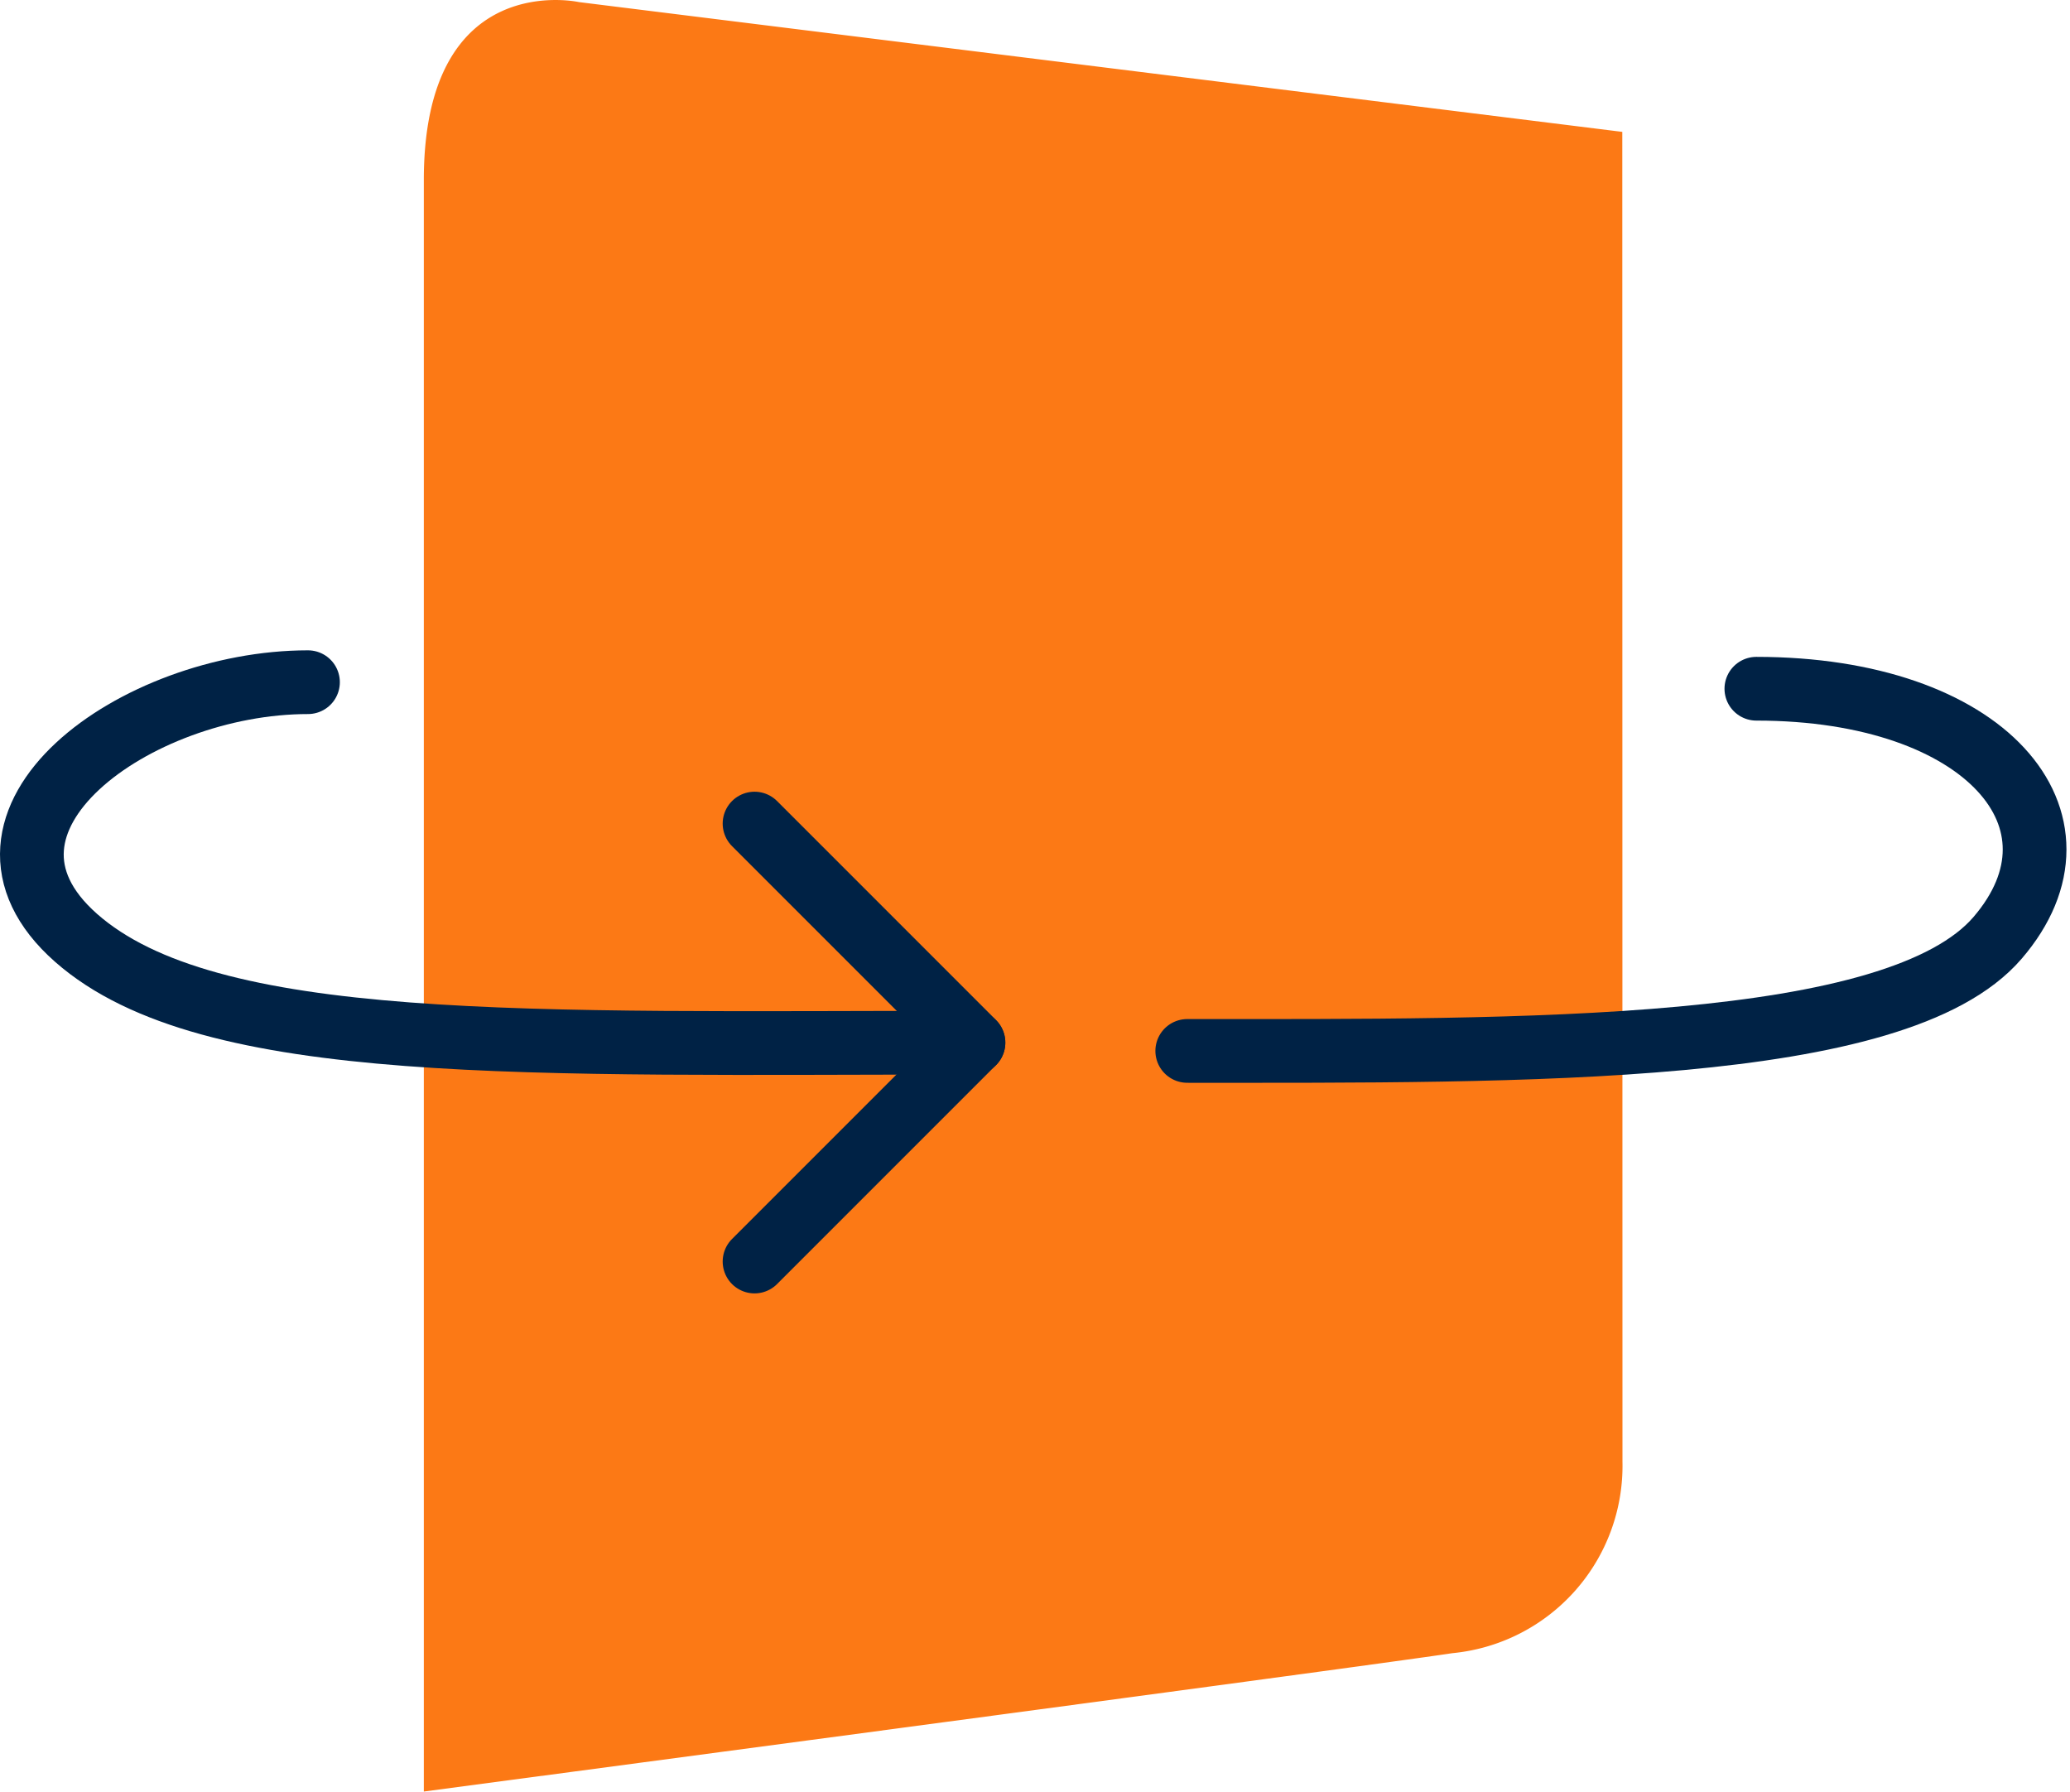
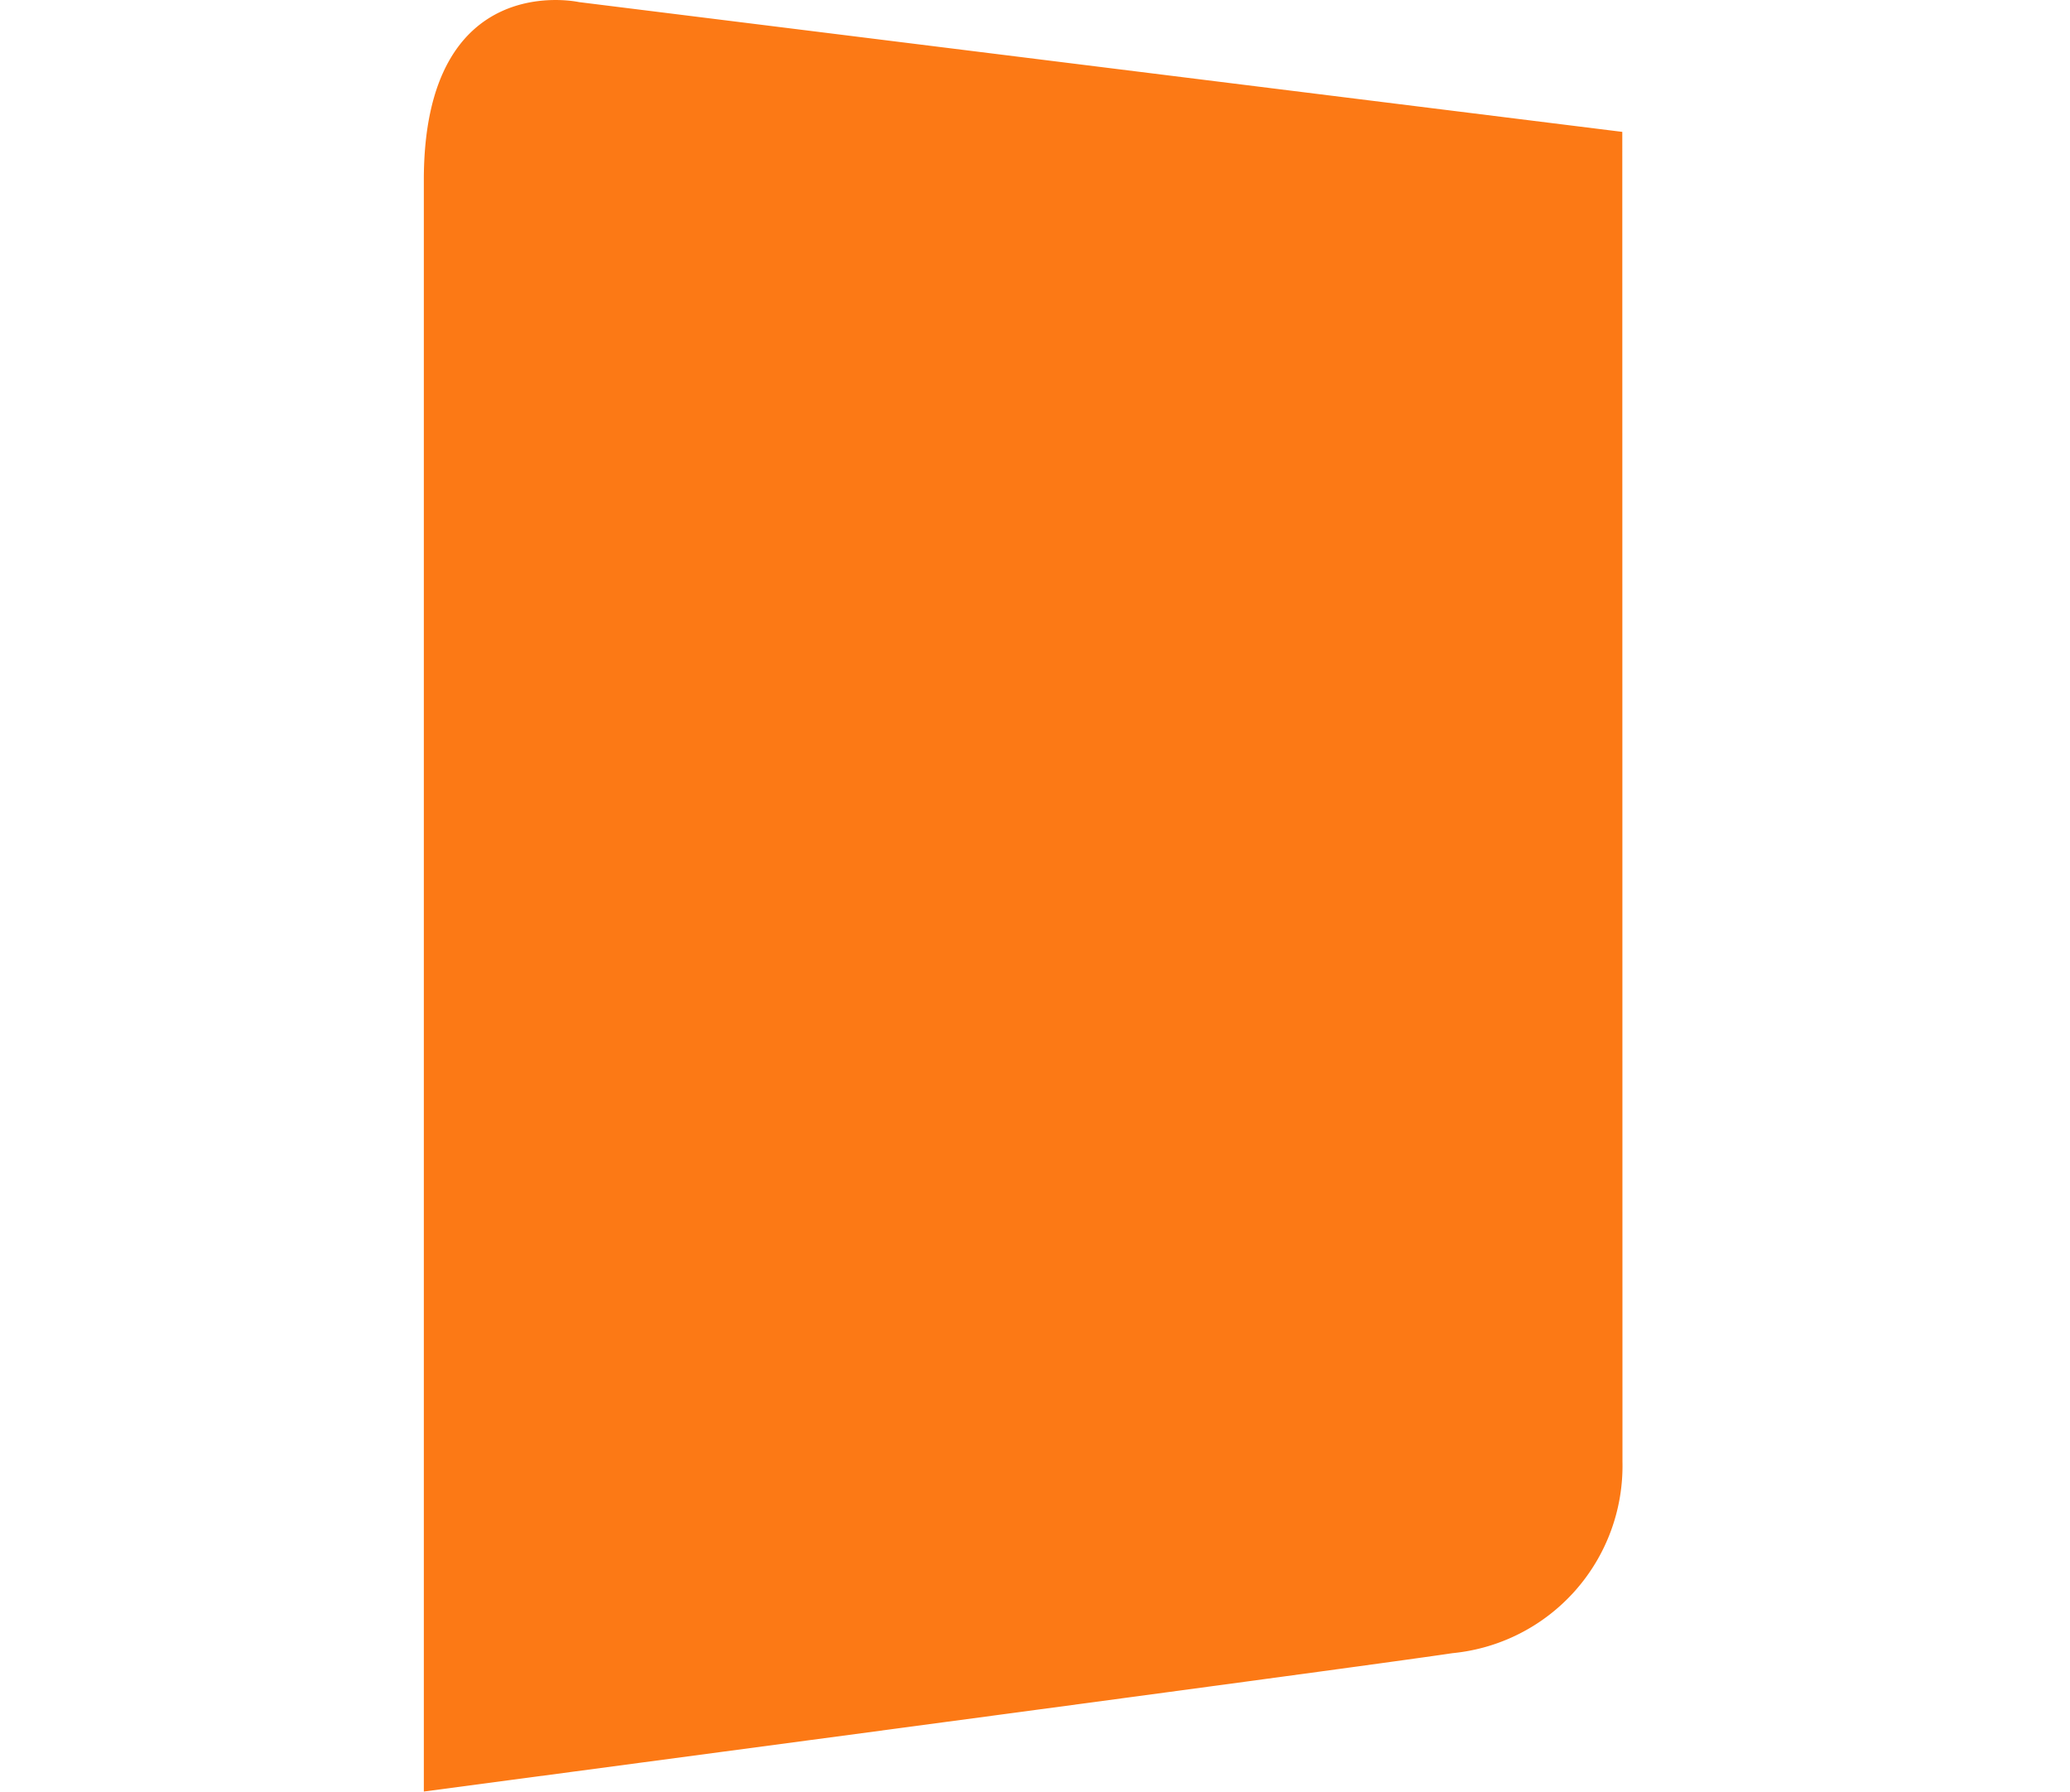
<svg xmlns="http://www.w3.org/2000/svg" width="48.728" height="42.172" viewBox="0 0 48.728 42.172">
  <g id="icon-key-policy5" transform="translate(0.75)">
    <path id="Path_3506" data-name="Path 3506" d="M30.862,3.166,6.3.111S2.65-.7,2.65,4.3v37.93s21.839-2.9,24.216-3.257a4.429,4.429,0,0,0,4-4.507Z" transform="translate(6.577 -0.062)" fill="#fc7915" />
    <g id="Icon_feather-arrow-left" data-name="Icon feather-arrow-left" transform="translate(0 16.057)">
-       <path id="Path_3504" data-name="Path 3504" d="M14-5.4C9.948-5.4,5.413-2.137,8.542.619s10.63,2.466,21.123,2.466" transform="translate(-7.5 5.4)" fill="none" stroke="#002245" stroke-linecap="round" stroke-linejoin="round" stroke-width="1.5" />
-       <path id="Path_3505" data-name="Path 3505" d="M7.5,17.808l5.154-5.154L7.5,7.5" transform="translate(9.512 -4.172)" fill="none" stroke="#002245" stroke-linecap="round" stroke-linejoin="round" stroke-width="1.5" />
-     </g>
+       </g>
    <g id="Icon_feather-arrow-left-2" data-name="Icon feather-arrow-left" transform="translate(27.198 16.211)">
-       <path id="Path_3504-2" data-name="Path 3504" d="M20.779-5.2c5.4,0,8.048,3.109,5.677,5.865S15.33,3.325,7.382,3.325" transform="translate(-7.382 5.2)" fill="none" stroke="#002245" stroke-linecap="round" stroke-linejoin="round" stroke-width="1.5" />
-     </g>
+       </g>
  </g>
</svg>